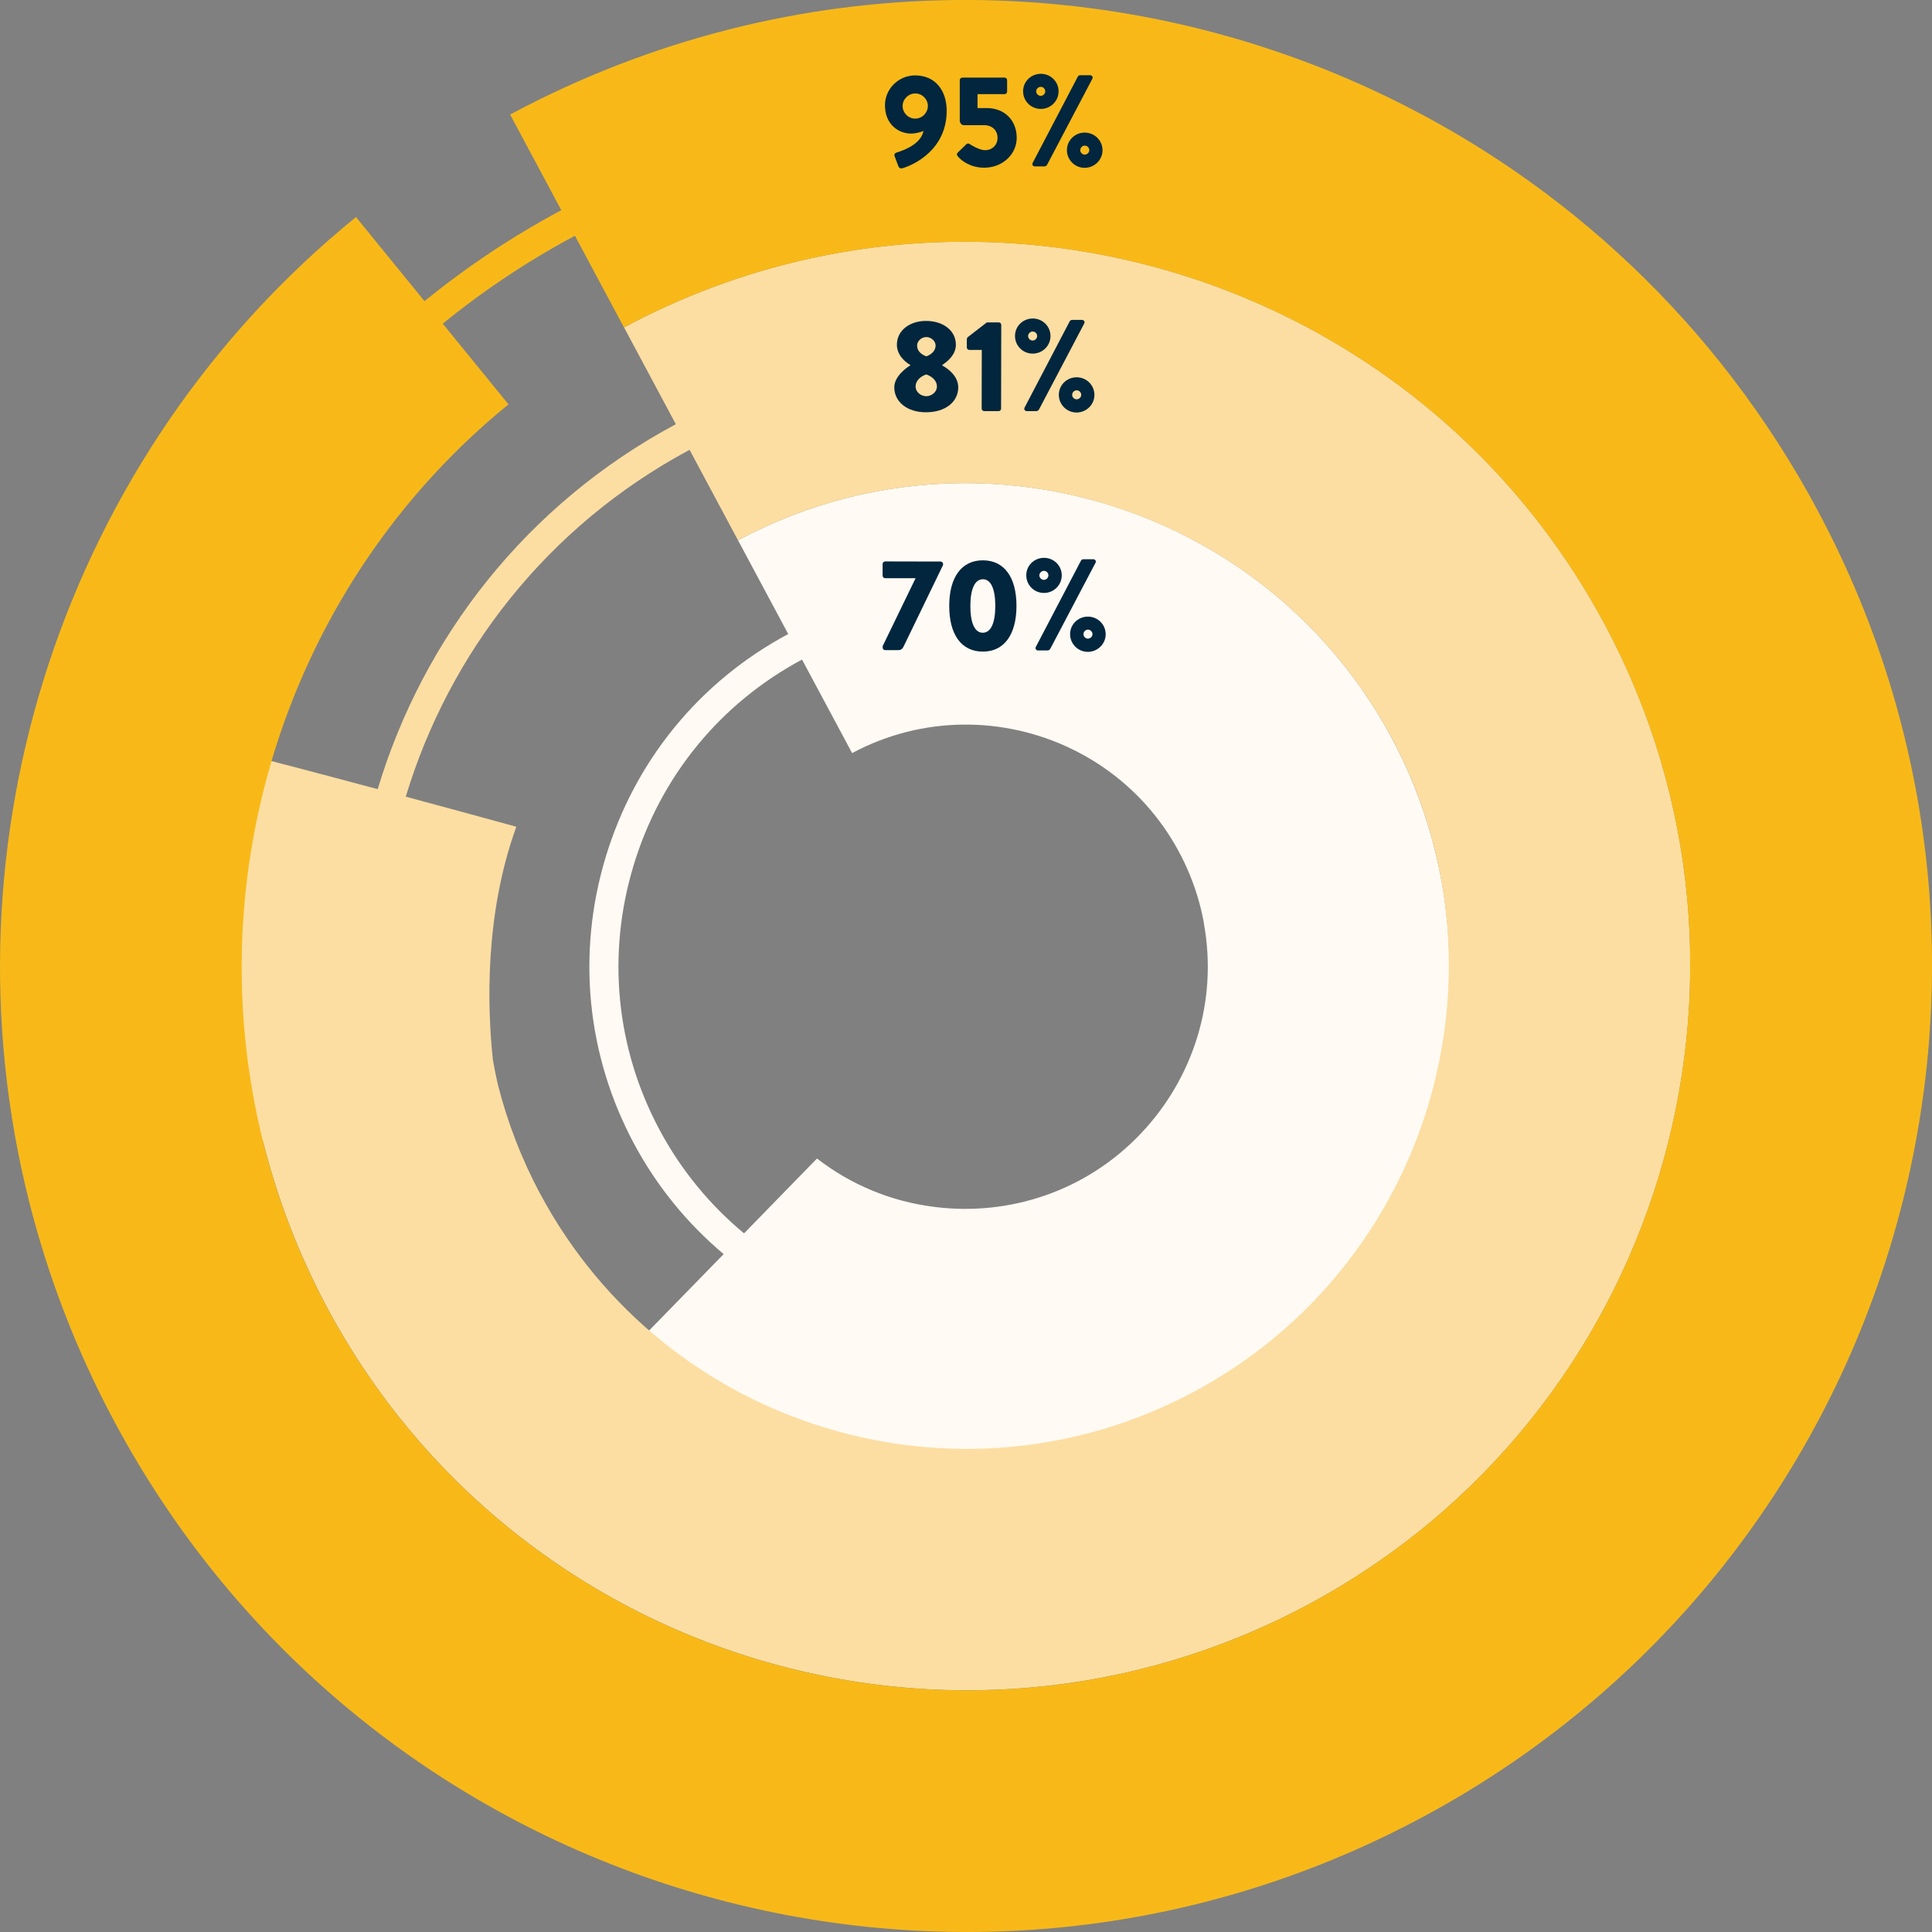
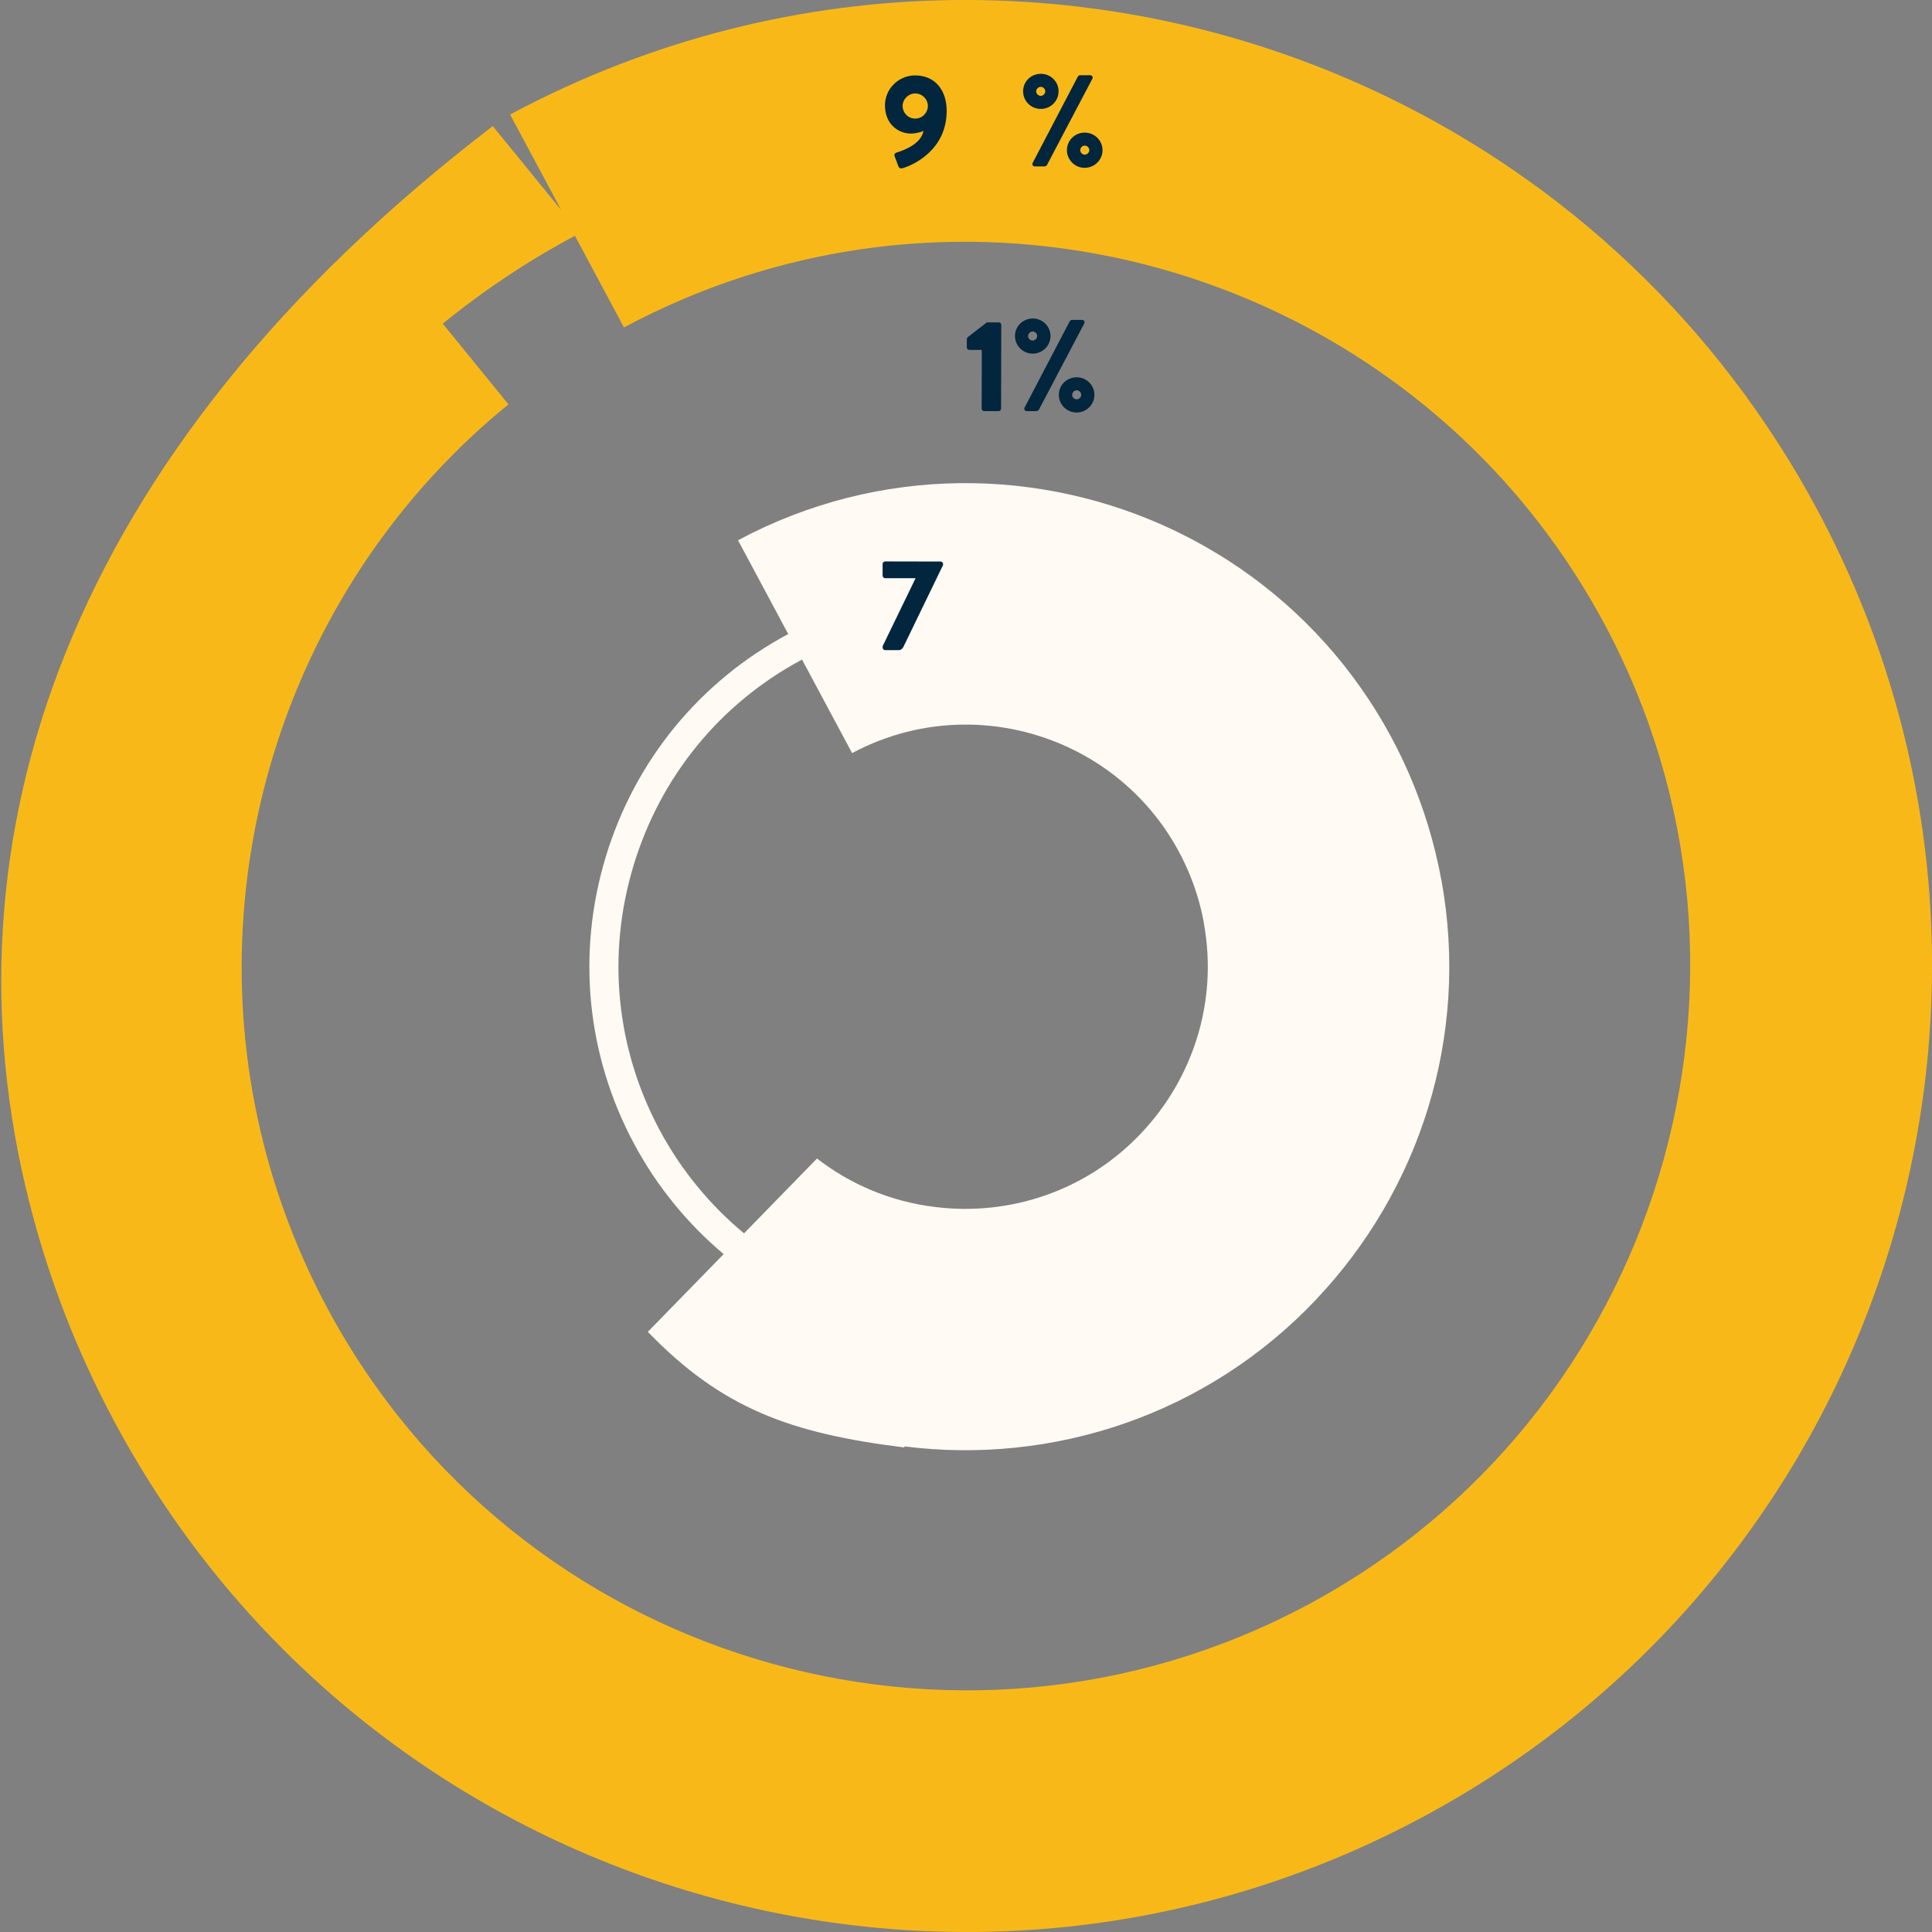
<svg xmlns="http://www.w3.org/2000/svg" id="Layer_2" viewBox="0 0 317.49 317.5">
  <rect x="0" y="0" width="317.49" height="317.5" fill="#808080" stroke="none" />
  <defs>
    <style>.cls-1{fill:#f8b918;}.cls-2{fill:#01263d;}.cls-3{fill:#fffaf3;}.cls-4{fill:#fcdea2;}</style>
  </defs>
  <g id="Impact">
    <path class="cls-3" d="m236.86,144.57h-.01c-4.42-24.1-19.89-45.85-43.62-57.28h0c-22.07-10.61-48.74-10.93-71.95,1.49l8.25,15.41c-14.55,7.79-25.2,20.8-29.99,36.63-4.79,15.84-3.14,32.57,4.65,47.13,3.78,7.05,8.81,13.17,14.73,18.14l-12.46,12.77c12.15,12.58,23.45,16.7,42.14,19l.02-.17c24.3,3.07,49.7-5.09,67.76-24.24h-.01c16.81-17.78,25.22-43.04,20.49-68.89Zm-39.03,7.15c2.37,12.96-1.87,25.61-10.31,34.51h0c-9.04,9.58-21.75,13.65-33.92,12.11h0c-7.31-.9-13.91-3.75-19.34-7.96l-11.99,12.3c-5.58-4.63-10.33-10.36-13.87-16.98-7.19-13.43-8.71-28.87-4.28-43.49,4.42-14.62,14.25-26.64,27.68-33.82l8.23,15.37c11.61-6.21,24.96-6.04,36.01-.72h0c11.87,5.72,19.6,16.6,21.81,28.67" />
    <path class="cls-2" d="m145.04,106.2l5.42-11.18h-5.01c-.22-.01-.41-.2-.41-.42v-1.93c0-.21.2-.41.42-.41l9.11.02c.22,0,.41.19.41.41v.15s-6.48,13.38-6.48,13.38c-.26.54-.56.62-.88.62h-2.14c-.24,0-.43-.18-.43-.41v-.24Z" />
-     <path class="cls-2" d="m155.99,99.57c0-4.7,2.02-7.5,5.54-7.49,3.52,0,5.52,2.82,5.51,7.51s-2.02,7.5-5.54,7.49c-3.52,0-5.52-2.82-5.51-7.52Zm7.57.02c0-2.81-.72-4.4-2.04-4.4-1.32,0-2.05,1.58-2.06,4.39,0,2.83.73,4.4,2.04,4.4,1.32,0,2.05-1.56,2.06-4.39Z" />
-     <path class="cls-2" d="m168.65,94.54c0-1.61,1.3-2.87,2.92-2.87,1.6,0,2.91,1.27,2.91,2.88s-1.32,2.89-2.92,2.89c-1.62,0-2.91-1.29-2.91-2.9Zm9-2.43c.09-.15.26-.21.37-.21h1.64c.32,0,.52.3.37.58l-7.47,14.2c-.07.09-.26.21-.37.21h-1.6c-.32,0-.52-.3-.37-.58l7.43-14.2Zm-5.36,2.43c0-.39-.34-.73-.73-.73-.41,0-.75.34-.76.73,0,.41.34.75.75.75.39,0,.74-.34.74-.75Zm6.48,6.79c1.62,0,2.93,1.29,2.93,2.9,0,1.59-1.32,2.89-2.94,2.89-1.6,0-2.91-1.31-2.91-2.9,0-1.61,1.32-2.89,2.92-2.89Zm0,3.62c.41,0,.76-.34.76-.73,0-.41-.34-.75-.75-.75-.39,0-.73.34-.73.75,0,.39.34.73.73.73Z" />
-     <path class="cls-4" d="m263.69,102.56c-12.33-23.02-31.2-40.35-53.1-50.92-33.13-15.98-73.19-16.5-108.04,2.16l8.51,15.91c-24.6,13.18-41.53,35.15-48.99,59.97-11.32-3.03-17.95-4.74-17.95-4.74,0,0-8.07,11.82-6.2,35.37l.72.33c-.28,6.17.42,15.49,4.67,27.24,2.33,9.21,5.8,18.3,10.48,27.05,30.98,57.87,103.27,79.74,161.14,48.77,57.86-30.98,79.74-103.27,48.76-161.14Zm-67.49,126.15c-38.57,20.66-86.76,6.08-107.42-32.51-3.12-5.83-5.43-11.89-6.98-18.04h0c-.29-1.27-.56-2.6-.8-3.97-.89-8.31-1.45-23.71,3.85-38.33-6.76-1.86-12.87-3.52-18.17-4.94,7.13-23.59,23.24-44.47,46.64-57l7.96,14.87c23.23-12.44,49.94-12.1,72.03-1.44,14.6,7.05,27.17,18.59,35.4,33.94,20.65,38.58,6.07,86.77-32.51,107.42Z" />
-     <path class="cls-2" d="m149.6,60.04v-.06c-.84-.47-2.22-1.63-2.21-3.33,0-2.4,2.17-3.92,4.8-3.91,2.74,0,4.9,1.53,4.89,3.93,0,1.63-1.39,2.76-2.23,3.3v.09c.97.54,2.63,1.76,2.62,3.61,0,2.34-2.08,4.09-5.32,4.08-3.13,0-5.2-1.77-5.19-4.11,0-1.89,2.23-3.36,2.64-3.6Zm2.62,5.07c.86,0,1.75-.68,1.75-1.6,0-.79-.6-1.59-1.76-1.98-1.12.38-1.75,1.18-1.75,1.97,0,.94.88,1.61,1.77,1.61Zm1.53-8.32c0-.73-.71-1.4-1.53-1.4-.8,0-1.51.66-1.51,1.39,0,.77.49,1.39,1.51,1.78,1.01-.36,1.53-1.05,1.53-1.78Z" />
    <path class="cls-2" d="m161.34,57.5h-2.07c-.22,0-.39-.2-.39-.41v-1.35c0-.09.07-.26.13-.32l3.16-2.44h1.98c.22,0,.39.2.39.41l-.03,13.76c0,.21-.17.41-.39.41h-2.39c-.24,0-.41-.2-.41-.41l.02-9.65Z" />
    <path class="cls-2" d="m166.8,55.21c0-1.61,1.3-2.87,2.92-2.87,1.6,0,2.91,1.27,2.91,2.88,0,1.61-1.32,2.89-2.92,2.89-1.62,0-2.91-1.29-2.91-2.9Zm9-2.43c.09-.15.26-.21.37-.21h1.64c.32,0,.52.3.37.58l-7.47,14.2c-.07.09-.26.21-.37.21h-1.6c-.32,0-.52-.3-.37-.58l7.43-14.2Zm-5.36,2.43c0-.39-.34-.73-.73-.73-.41,0-.75.34-.76.73,0,.41.34.75.75.75.39,0,.74-.34.74-.75Zm6.48,6.79c1.62,0,2.93,1.29,2.93,2.9,0,1.59-1.32,2.89-2.94,2.89-1.6,0-2.91-1.31-2.91-2.9,0-1.61,1.32-2.89,2.92-2.89Zm0,3.62c.41,0,.76-.34.76-.73,0-.41-.34-.75-.75-.75-.39,0-.73.34-.74.75,0,.39.34.73.73.73Z" />
-     <path class="cls-1" d="m4.82,197.58c3.11,12.28,7.74,24.4,14,36.07,41.37,77.29,137.57,106.39,214.84,65.02,77.28-41.38,106.39-137.56,65.01-214.84-16.46-30.74-41.59-53.85-70.76-67.94-44.15-21.34-97.54-21.99-144.08,2.93l8.41,15.72c-8.1,4.33-15.61,9.36-22.48,14.95l-11.26-13.82C10.57,74.62-10.22,138.17,4.82,197.58ZM83.56,66.45l-10.8-13.26c6.65-5.41,13.89-10.26,21.72-14.45h0s8.06,15.07,8.06,15.07c34.85-18.66,74.91-18.14,108.04-2.16,21.9,10.57,40.77,27.89,53.1,50.92,30.98,57.87,9.1,130.15-48.76,161.14-57.87,30.97-130.15,9.1-161.14-48.77-4.69-8.75-8.15-17.84-10.48-27.05-11.23-44.53,4.38-92.24,40.25-121.43Z" />
+     <path class="cls-1" d="m4.82,197.58c3.11,12.28,7.74,24.4,14,36.07,41.37,77.29,137.57,106.39,214.84,65.02,77.28-41.38,106.39-137.56,65.01-214.84-16.46-30.74-41.59-53.85-70.76-67.94-44.15-21.34-97.54-21.99-144.08,2.93l8.41,15.72l-11.26-13.82C10.57,74.62-10.22,138.17,4.82,197.58ZM83.56,66.45l-10.8-13.26c6.65-5.41,13.89-10.26,21.72-14.45h0s8.06,15.07,8.06,15.07c34.85-18.66,74.91-18.14,108.04-2.16,21.9,10.57,40.77,27.89,53.1,50.92,30.98,57.87,9.1,130.15-48.76,161.14-57.87,30.97-130.15,9.1-161.14-48.77-4.69-8.75-8.15-17.84-10.48-27.05-11.23-44.53,4.38-92.24,40.25-121.43Z" />
    <path class="cls-2" d="m147.42,25.04c1.01-.32,3.89-1.3,4.34-3.51-.56.23-1.47.43-2.05.42-2.03,0-4.29-1.49-4.28-4.66,0-2.7,2.25-4.9,4.95-4.9,3.34,0,5.2,2.5,5.19,5.84-.01,6.3-5.28,8.84-7.27,9.42-.32.08-.56-.04-.67-.34l-.62-1.65c-.09-.26-.02-.49.41-.62Zm5.06-7.62c0-1.11-.92-2.06-2.07-2.06-1.14,0-2.07.94-2.08,2.05,0,1.14.92,2.08,2.07,2.08,1.14,0,2.07-.94,2.08-2.08Z" />
-     <path class="cls-2" d="m157.43,25.04l1.36-1.33c.13-.13.35-.17.52-.06,0,0,1.53,1.03,2.57,1.03,1.17,0,2.05-.85,2.05-2.03,0-1.16-.82-2.08-2.22-2.08h-3.32c-.43,0-.67-.42-.67-.76v-6.65c.01-.21.19-.41.42-.41h6.95c.24.01.41.21.41.42v1.89c0,.21-.18.41-.42.41h-4.44s0,2.29,0,2.29h1.53c2.98,0,4.92,2.09,4.91,4.9,0,2.68-2.32,4.9-5.34,4.9-2.24,0-3.73-1.14-4.27-1.79-.28-.32-.3-.47-.04-.73Z" />
    <path class="cls-2" d="m168.13,15c0-1.61,1.3-2.87,2.92-2.87,1.6,0,2.91,1.27,2.91,2.88,0,1.61-1.32,2.89-2.92,2.89-1.62,0-2.91-1.29-2.91-2.9Zm9-2.43c.09-.15.26-.21.37-.21h1.64c.32,0,.52.3.37.58l-7.47,14.2c-.07.09-.26.21-.37.21h-1.6c-.32,0-.52-.3-.37-.58l7.43-14.2Zm-5.36,2.43c0-.39-.34-.73-.73-.73-.41,0-.76.34-.76.73,0,.41.34.75.75.75.39,0,.74-.34.74-.75Zm6.48,6.79c1.62,0,2.93,1.29,2.93,2.9,0,1.59-1.32,2.89-2.94,2.89-1.6,0-2.91-1.31-2.91-2.9,0-1.61,1.32-2.89,2.92-2.89Zm0,3.62c.41,0,.75-.34.76-.73,0-.41-.34-.75-.75-.75-.39,0-.73.34-.74.75,0,.39.34.73.73.73Z" />
  </g>
</svg>